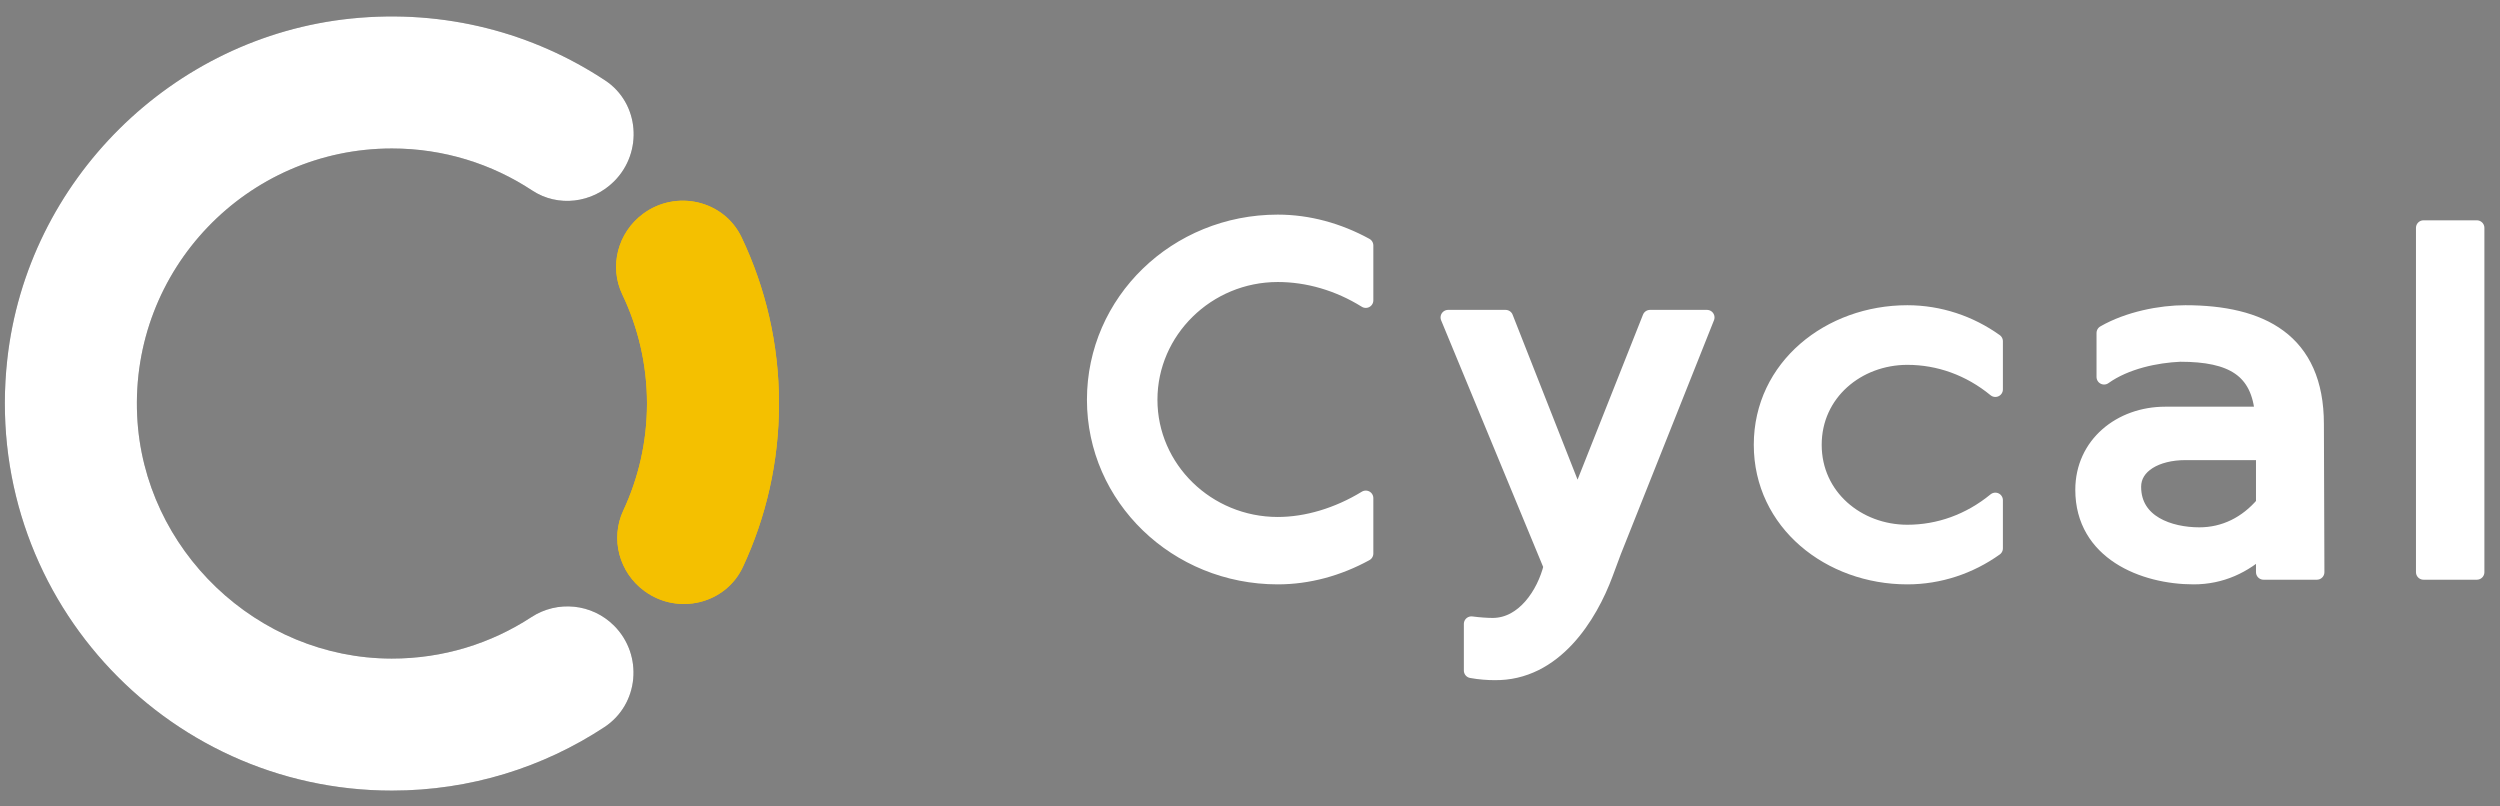
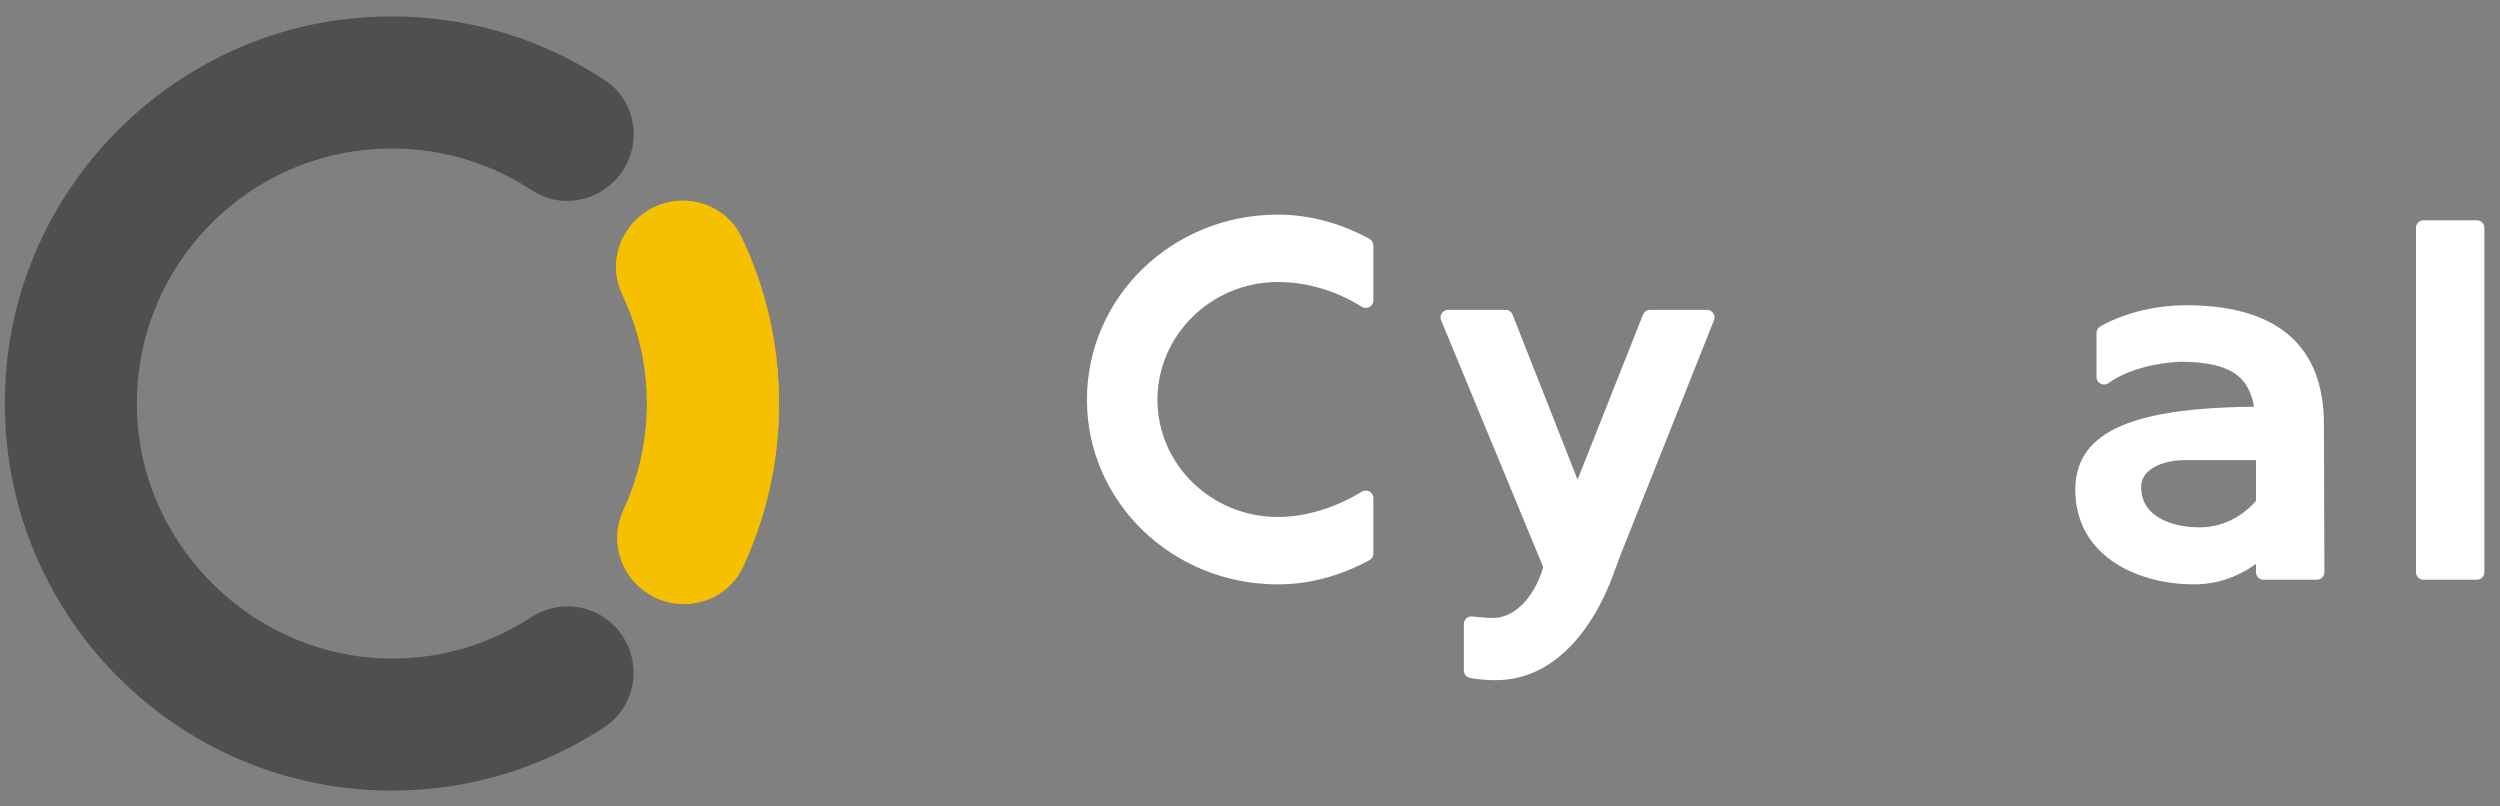
<svg xmlns="http://www.w3.org/2000/svg" xmlns:ns1="http://www.serif.com/" width="100%" height="100%" viewBox="0 0 124 40" version="1.1" xml:space="preserve" style="fill-rule:evenodd;clip-rule:evenodd;stroke-linecap:round;stroke-linejoin:round;stroke-miterlimit:2;">
  <rect x="0" y="0" width="124" height="40" fill="#808080" stroke="none" />
  <rect id="Artboard1" x="0" y="0" width="124" height="40" style="fill:none;" />
  <g id="Artboard11" ns1:id="Artboard1">
    <g id="Sanat" transform="matrix(1,0,0,1,1.58148e-05,31.929)">
      <g transform="matrix(0.33,0,0,0.33,-27.224,-40.294)">
        <path d="M162.354,118.112C156.32,122.057 149.109,124.345 141.361,124.335C121.154,124.314 104.042,107.996 103.112,87.813C102.101,65.817 119.632,47.665 141.405,47.665C149.198,47.665 156.447,49.99 162.496,53.982C166.364,56.534 171.517,55.887 174.793,52.611L174.805,52.601C179.173,48.233 178.614,40.853 173.465,37.444C162.702,30.326 149.435,26.688 135.269,28.136C108.348,30.892 86.564,52.478 83.592,79.378C79.719,114.474 107.095,144.178 141.405,144.178C153.198,144.178 164.172,140.671 173.339,134.639C178.549,131.213 179.202,123.796 174.791,119.385C171.469,116.067 166.285,115.541 162.354,118.112Z" style="fill:rgb(79,79,79);fill-rule:nonzero;" />
      </g>
      <g transform="matrix(0.33,0,0,0.33,-27.224,-40.294)">
        <path d="M179.358,114.18L179.393,114.205C184.373,117.839 191.545,116.152 194.155,110.565C197.637,103.103 199.584,94.78 199.584,86.001C199.584,77.061 197.564,68.59 193.961,61.023C191.305,55.448 184.117,53.805 179.158,57.485L179.127,57.507C175.364,60.299 174.012,65.37 176.03,69.602C178.405,74.571 179.741,80.125 179.741,86.001C179.741,91.754 178.459,97.2 176.178,102.09C174.191,106.347 175.564,111.412 179.358,114.18Z" style="fill:rgb(244,192,0);fill-rule:nonzero;" />
      </g>
      <g transform="matrix(0.33,0,0,0.33,-27.224,-40.294)">
-         <path d="M162.354,118.112C156.32,122.057 149.109,124.345 141.361,124.335C121.154,124.314 104.042,107.996 103.112,87.813C102.101,65.817 119.632,47.665 141.405,47.665C149.198,47.665 156.447,49.99 162.496,53.982C166.364,56.534 171.517,55.887 174.793,52.611L174.805,52.601C179.173,48.233 178.614,40.853 173.465,37.444C162.702,30.326 149.435,26.688 135.269,28.136C108.348,30.892 86.564,52.478 83.592,79.378C79.719,114.474 107.095,144.178 141.405,144.178C153.198,144.178 164.172,140.671 173.339,134.639C178.549,131.213 179.202,123.796 174.791,119.385C171.469,116.067 166.285,115.541 162.354,118.112Z" style="fill:white;fill-rule:nonzero;" />
-       </g>
+         </g>
      <g transform="matrix(0.33,0,0,0.33,-27.224,-40.294)">
        <path d="M179.358,114.18L179.393,114.205C184.373,117.839 191.545,116.152 194.155,110.565C197.637,103.103 199.584,94.78 199.584,86.001C199.584,77.061 197.564,68.59 193.961,61.023C191.305,55.448 184.117,53.805 179.158,57.485L179.127,57.507C175.364,60.299 174.012,65.37 176.03,69.602C178.405,74.571 179.741,80.125 179.741,86.001C179.741,91.754 178.459,97.2 176.178,102.09C174.191,106.347 175.564,111.412 179.358,114.18Z" style="fill:rgb(244,192,0);fill-rule:nonzero;" />
      </g>
      <g transform="matrix(0.33,0,0,0.33,-27.224,-40.294)">
        <path d="M287.779,100.218C283.577,102.786 278.908,104.186 274.55,104.186C263.967,104.186 255.329,95.782 255.329,85.432C255.329,75.083 263.967,66.601 274.55,66.601C279.063,66.601 283.655,67.924 287.779,70.492L287.779,62.243C283.655,59.986 279.141,58.741 274.55,58.741C259.298,58.741 247.003,70.647 247.003,85.432C247.003,100.14 259.298,112.046 274.55,112.046C279.141,112.046 283.655,110.801 287.779,108.544L287.779,100.218Z" style="fill:white;fill-rule:nonzero;" />
      </g>
      <g transform="matrix(0.33,0,0,0.33,-27.224,-40.294)">
        <path d="M287.779,100.218C283.577,102.786 278.908,104.186 274.55,104.186C263.967,104.186 255.329,95.782 255.329,85.432C255.329,75.083 263.967,66.601 274.55,66.601C279.063,66.601 283.655,67.924 287.779,70.492L287.779,62.243C283.655,59.986 279.141,58.741 274.55,58.741C259.298,58.741 247.003,70.647 247.003,85.432C247.003,100.14 259.298,112.046 274.55,112.046C279.141,112.046 283.655,110.801 287.779,108.544L287.779,100.218Z" style="fill:white;stroke:white;stroke-width:2.27px;" />
      </g>
      <g transform="matrix(0.33,0,0,0.33,-27.224,-40.294)">
-         <path d="M308.789,73.06L300.152,73.06L315.637,110.49C314.626,114.614 311.513,119.361 306.844,119.361C306.066,119.361 304.821,119.283 303.654,119.127L303.654,126.131C304.899,126.364 306.221,126.442 307.077,126.442C316.182,126.598 321.474,117.882 323.808,111.579L325.053,108.233L339.06,73.06L330.5,73.06L319.606,100.529L308.789,73.06Z" style="fill:white;fill-rule:nonzero;" />
-       </g>
+         </g>
      <g transform="matrix(0.33,0,0,0.33,-27.224,-40.294)">
        <path d="M308.789,73.06L300.152,73.06L315.637,110.49C314.626,114.614 311.513,119.361 306.844,119.361C306.066,119.361 304.821,119.283 303.654,119.127L303.654,126.131C304.899,126.364 306.221,126.442 307.077,126.442C316.182,126.598 321.474,117.882 323.808,111.579L325.053,108.233L339.06,73.06L330.5,73.06L319.606,100.529L308.789,73.06Z" style="fill:white;stroke:white;stroke-width:2.27px;" />
      </g>
      <g transform="matrix(0.33,0,0,0.33,-27.224,-40.294)">
-         <path d="M382.404,76.639C378.591,73.916 374,72.359 369.175,72.359C357.503,72.359 347.231,80.452 347.231,92.203C347.231,103.953 357.503,112.046 369.175,112.046C374,112.046 378.591,110.49 382.404,107.766L382.404,100.529C378.513,103.719 373.922,105.354 369.175,105.354C361.705,105.354 355.168,99.984 355.168,92.203C355.168,84.421 361.705,79.052 369.175,79.052C373.922,79.052 378.513,80.686 382.404,83.876L382.404,76.639Z" style="fill:white;fill-rule:nonzero;" />
-       </g>
+         </g>
      <g transform="matrix(0.33,0,0,0.33,-27.224,-40.294)">
-         <path d="M382.404,76.639C378.591,73.916 374,72.359 369.175,72.359C357.503,72.359 347.231,80.452 347.231,92.203C347.231,103.953 357.503,112.046 369.175,112.046C374,112.046 378.591,110.49 382.404,107.766L382.404,100.529C378.513,103.719 373.922,105.354 369.175,105.354C361.705,105.354 355.168,99.984 355.168,92.203C355.168,84.421 361.705,79.052 369.175,79.052C373.922,79.052 378.513,80.686 382.404,83.876L382.404,76.639Z" style="fill:white;stroke:white;stroke-width:2.27px;" />
-       </g>
+         </g>
      <g transform="matrix(0.33,0,0,0.33,-27.224,-40.294)">
-         <path d="M422.713,111.346L430.728,111.346C430.728,103.953 430.651,96.482 430.651,89.09C430.651,76.484 422.324,72.359 410.963,72.359C407.228,72.359 402.403,73.293 398.746,75.394L398.746,82.009C402.014,79.674 406.605,78.74 410.185,78.585C417.966,78.585 422.013,80.919 422.558,87.611L407.928,87.611C401.236,87.611 395.555,92.125 395.555,98.973C395.555,108.388 404.66,112.046 412.208,112.046C416.332,112.046 419.834,110.412 422.713,107.689L422.713,111.346ZM422.713,93.37L422.713,101.074C420.145,104.109 416.799,105.743 413.064,105.743C408.628,105.743 403.181,103.953 403.181,98.506C403.181,95.315 406.605,93.37 410.963,93.37L422.713,93.37Z" style="fill:white;fill-rule:nonzero;" />
-       </g>
+         </g>
      <g transform="matrix(0.33,0,0,0.33,-27.224,-40.294)">
-         <path d="M422.713,111.346L430.728,111.346C430.728,103.953 430.651,96.482 430.651,89.09C430.651,76.484 422.324,72.359 410.963,72.359C407.228,72.359 402.403,73.293 398.746,75.394L398.746,82.009C402.014,79.674 406.605,78.74 410.185,78.585C417.966,78.585 422.013,80.919 422.558,87.611L407.928,87.611C401.236,87.611 395.555,92.125 395.555,98.973C395.555,108.388 404.66,112.046 412.208,112.046C416.332,112.046 419.834,110.412 422.713,107.689L422.713,111.346ZM422.713,93.37L422.713,101.074C420.145,104.109 416.799,105.743 413.064,105.743C408.628,105.743 403.181,103.953 403.181,98.506C403.181,95.315 406.605,93.37 410.963,93.37L422.713,93.37Z" style="fill:white;stroke:white;stroke-width:2.27px;" />
+         <path d="M422.713,111.346L430.728,111.346C430.728,103.953 430.651,96.482 430.651,89.09C430.651,76.484 422.324,72.359 410.963,72.359C407.228,72.359 402.403,73.293 398.746,75.394L398.746,82.009C402.014,79.674 406.605,78.74 410.185,78.585C417.966,78.585 422.013,80.919 422.558,87.611C401.236,87.611 395.555,92.125 395.555,98.973C395.555,108.388 404.66,112.046 412.208,112.046C416.332,112.046 419.834,110.412 422.713,107.689L422.713,111.346ZM422.713,93.37L422.713,101.074C420.145,104.109 416.799,105.743 413.064,105.743C408.628,105.743 403.181,103.953 403.181,98.506C403.181,95.315 406.605,93.37 410.963,93.37L422.713,93.37Z" style="fill:white;stroke:white;stroke-width:2.27px;" />
      </g>
      <g transform="matrix(0.33,0,0,0.33,-27.224,-40.294)">
        <rect x="446.759" y="59.597" width="8.015" height="51.749" style="fill:white;fill-rule:nonzero;" />
      </g>
      <g transform="matrix(0.33,0,0,0.33,-27.224,-40.294)">
        <rect x="446.759" y="59.597" width="8.015" height="51.749" style="fill:white;stroke:white;stroke-width:2.27px;" />
      </g>
    </g>
  </g>
</svg>